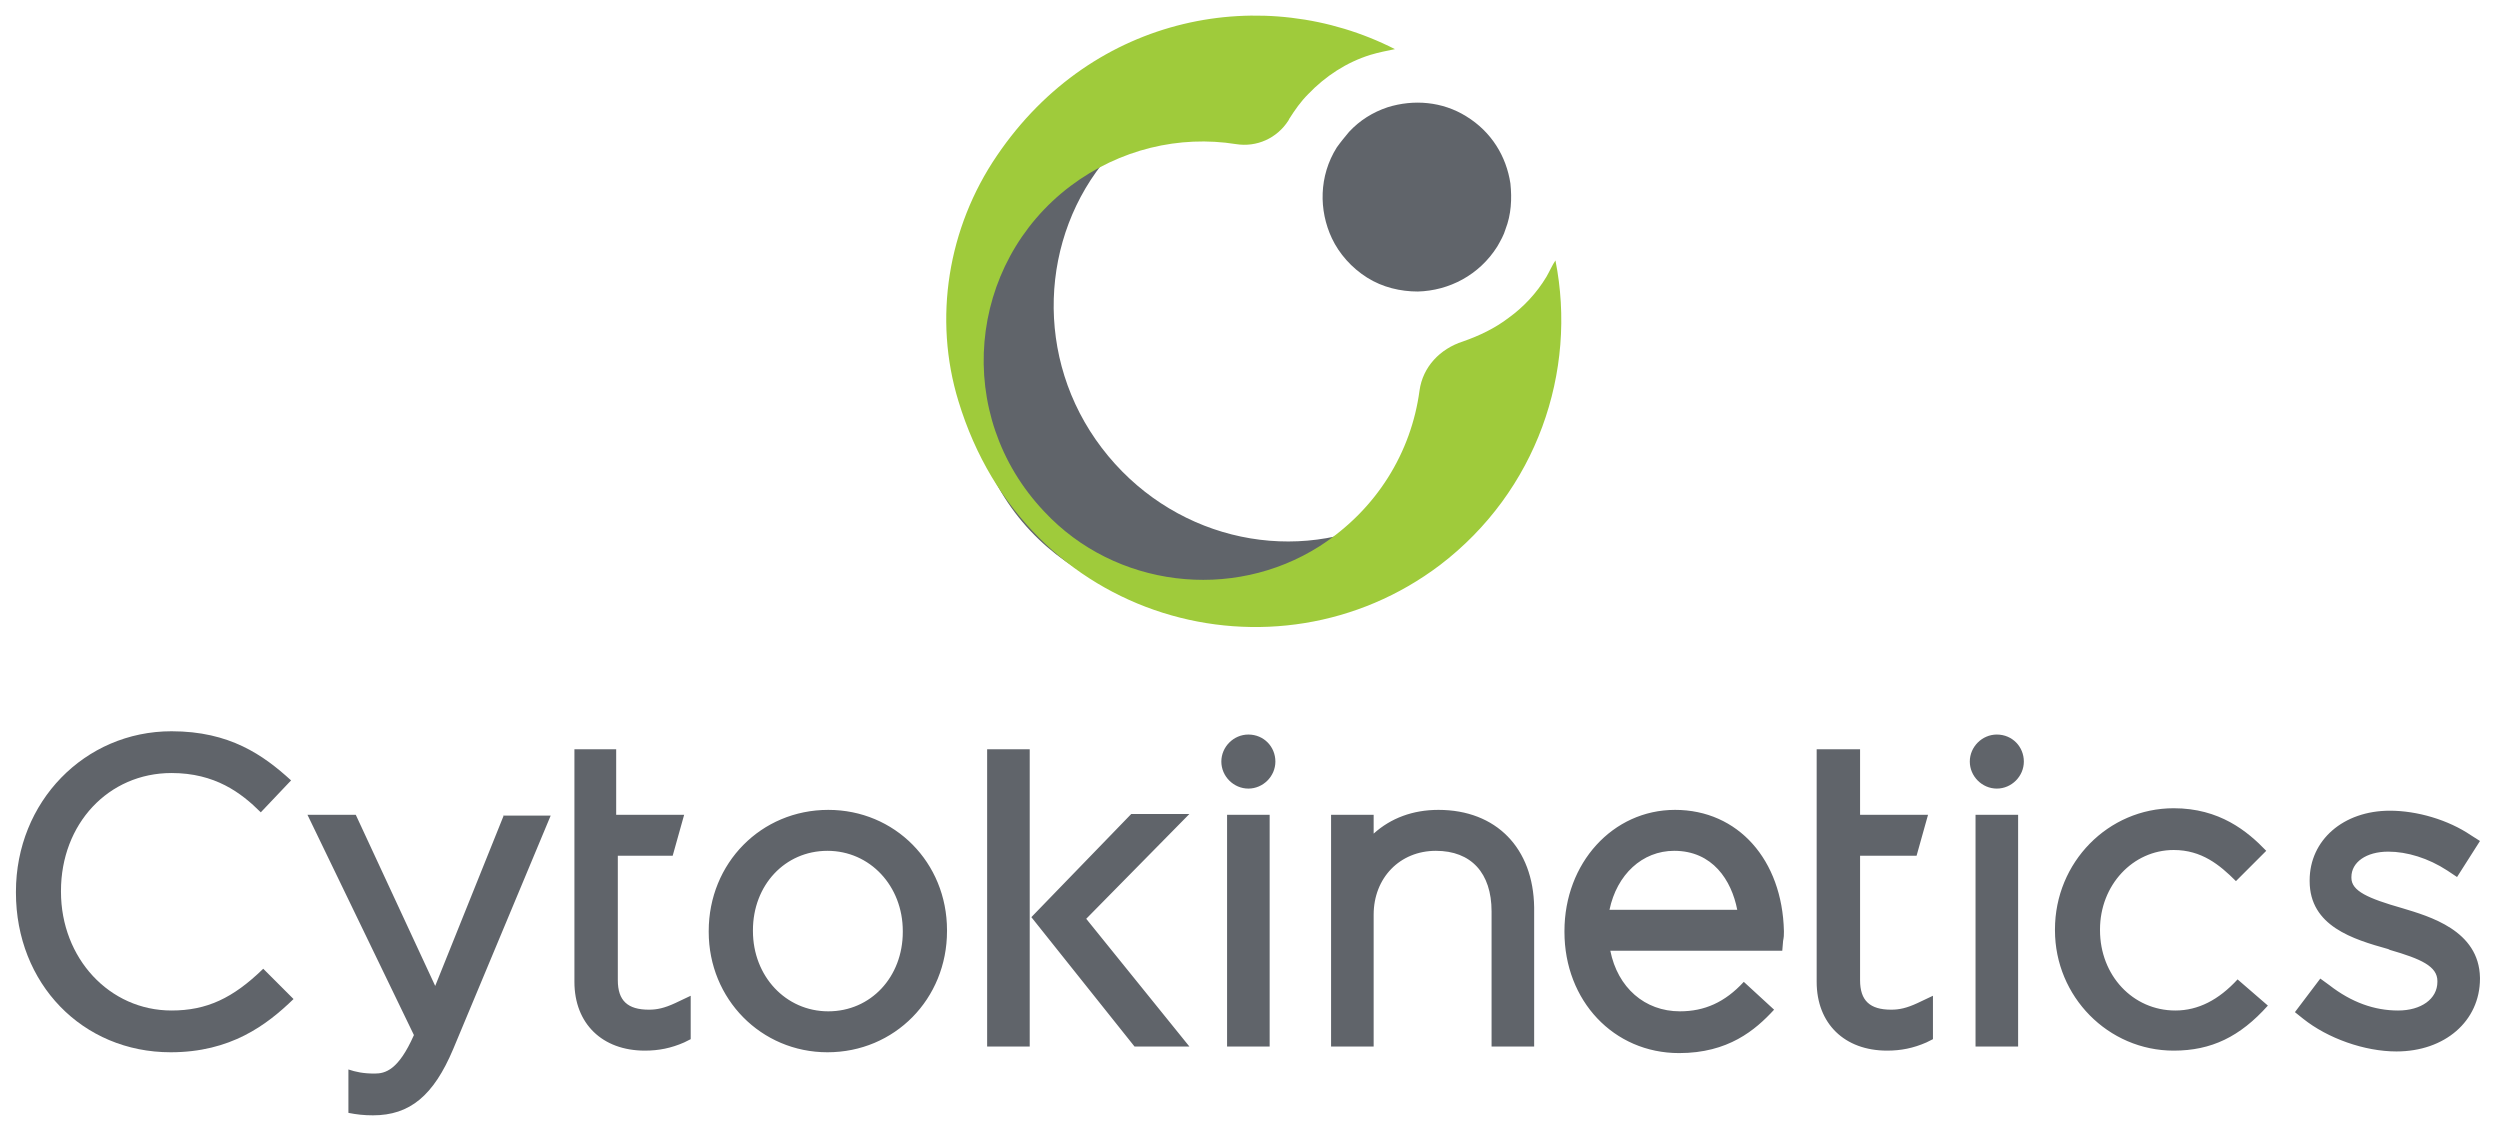
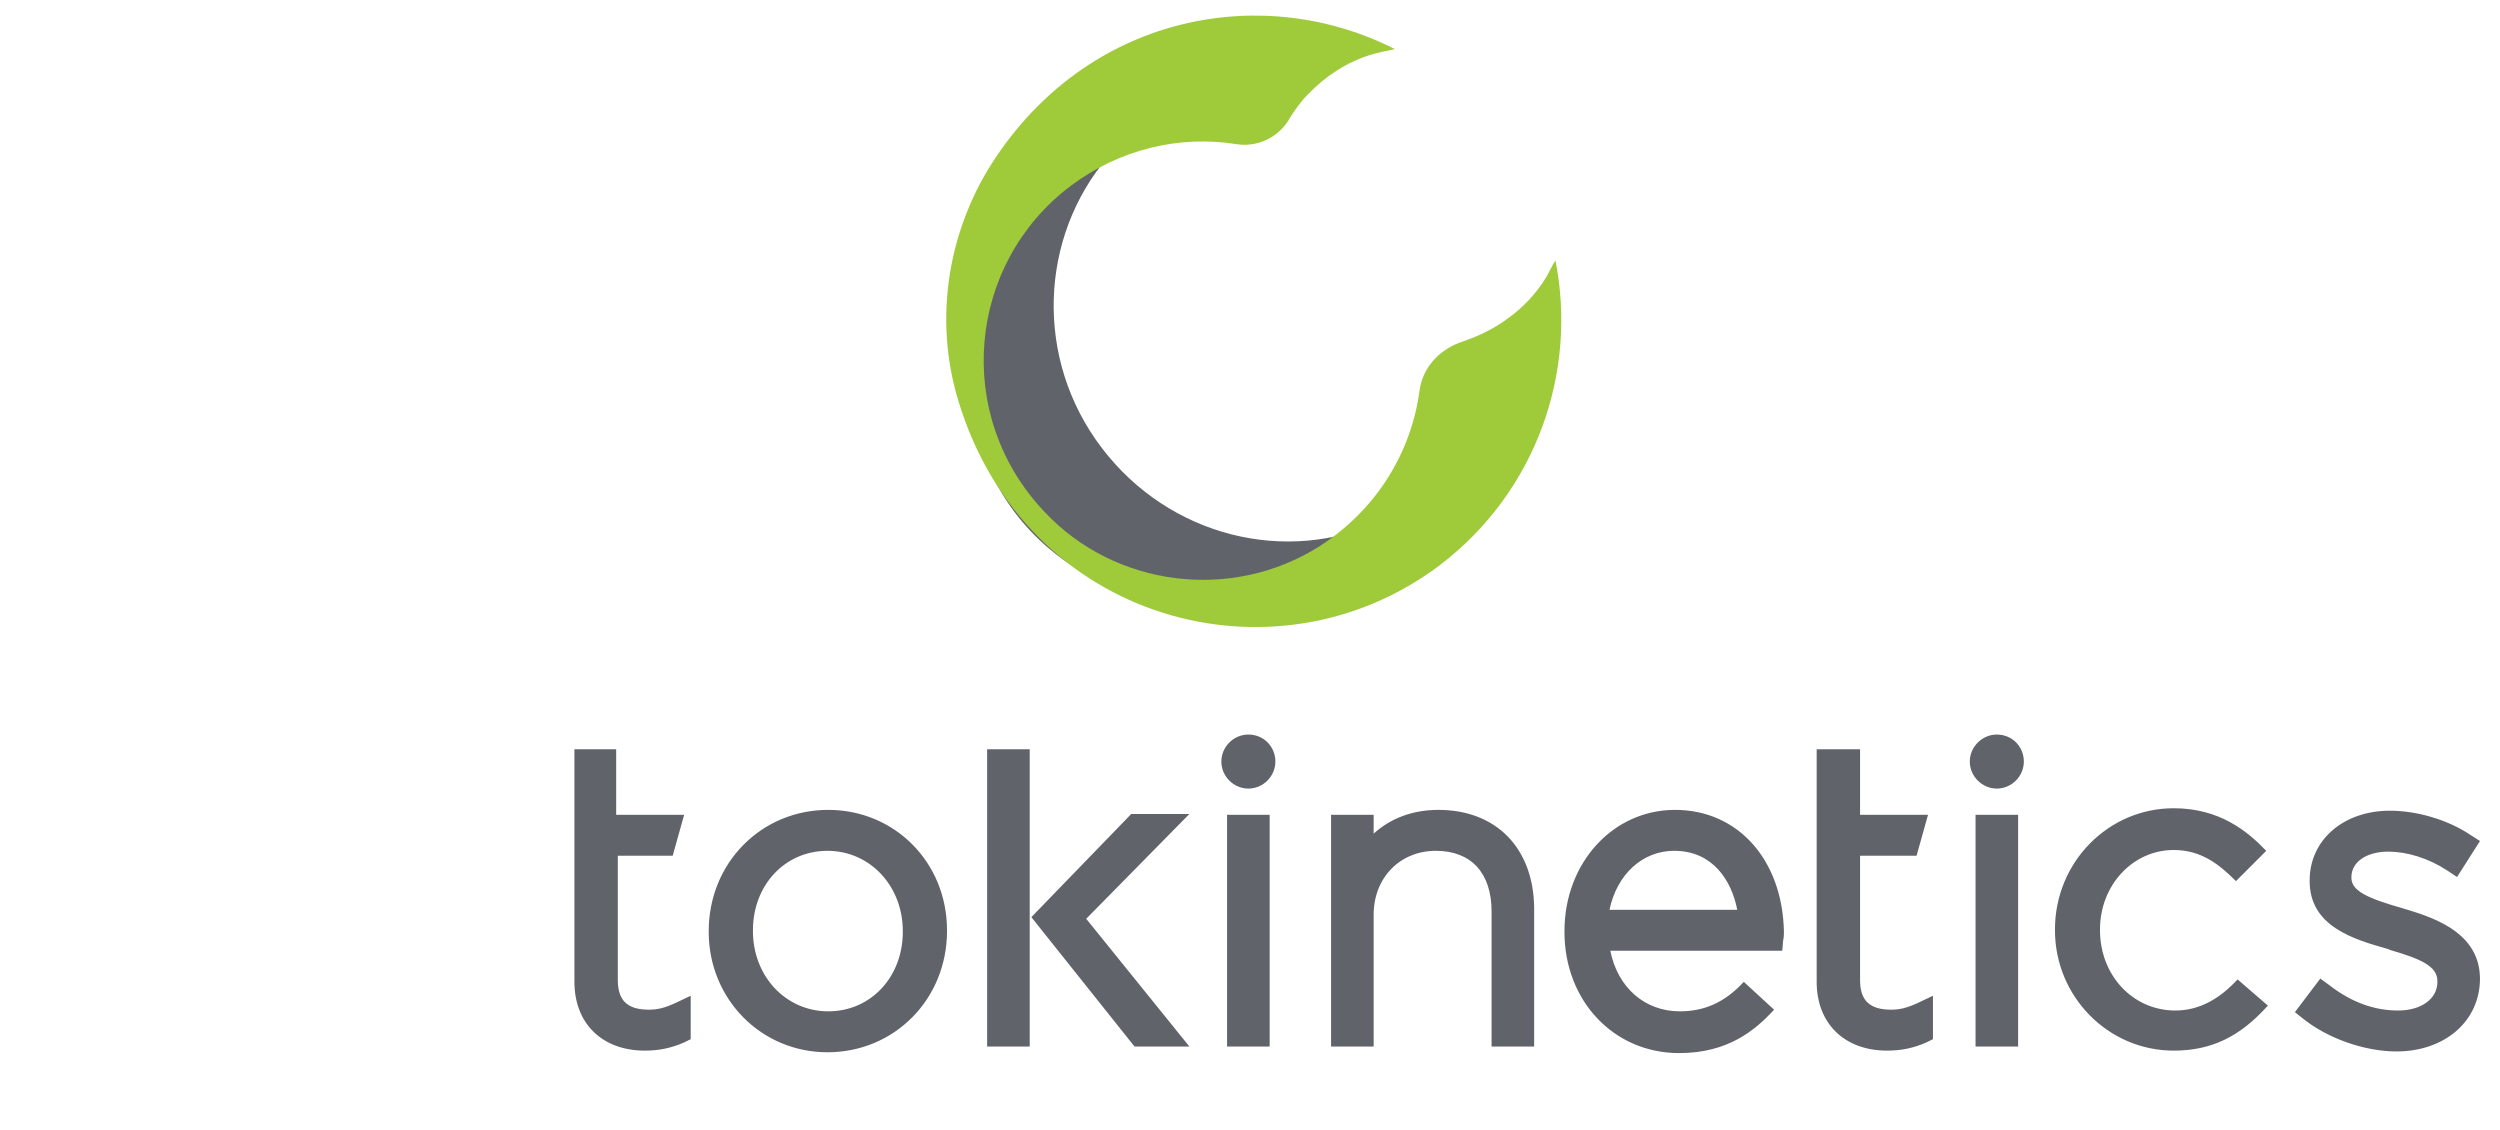
<svg xmlns="http://www.w3.org/2000/svg" viewBox="0 0 305 138" height="212" width="469">
  <path fill="#60646A" d="M75.2 91.5H70v28.4c0 5.1 3.4 8.4 8.6 8.4 1.7 0 3.2-.3 4.8-1l.8-.4v-5.3l-1.9.9c-1.3.6-2.2.8-3.2.8-2.6 0-3.8-1.1-3.8-3.6v-15.2H82l1.4-5h-8.3v-8zM101 98.9c-8.2 0-14.6 6.5-14.6 14.8v.1c0 8.2 6.4 14.7 14.5 14.7 8.2 0 14.6-6.5 14.6-14.8v-.1c0-8.3-6.4-14.7-14.5-14.7zm9.1 14.8v.1c0 5.5-3.9 9.7-9.1 9.7-5.2 0-9.2-4.3-9.2-9.8v-.1c0-5.5 3.9-9.7 9.1-9.7 5.2 0 9.2 4.3 9.2 9.8zM149.7 99.5h5.2v28.3h-5.2zM175.5 98.9c-3.1 0-5.8 1-7.9 2.9v-2.3h-5.2v28.3h5.2v-16.1c0-4.5 3.2-7.8 7.6-7.8 4.3 0 6.8 2.7 6.8 7.4v16.5h5.2v-17c-.1-7.2-4.6-11.9-11.7-11.9zM204.4 98.9c-7.6 0-13.5 6.5-13.5 14.8v.1c0 8.4 6 14.8 14 14.8 6 0 9.3-2.8 11.6-5.3l-3.7-3.4c-2.3 2.5-4.8 3.6-7.8 3.6-4.3 0-7.6-2.9-8.5-7.4h21l.1-1.2c.1-.5.1-.7.1-1.1v-.1c-.2-8.7-5.6-14.8-13.3-14.8zm-8 12.2c.9-4.3 4-7.2 7.9-7.2 4.7 0 7 3.6 7.7 7.2h-15.6zM226.9 91.5h-5.2v28.4c0 5.1 3.4 8.4 8.6 8.4 1.7 0 3.2-.3 4.8-1l.8-.4v-5.3l-1.9.9c-1.3.6-2.2.8-3.2.8-2.6 0-3.8-1.1-3.8-3.6v-15.2h6.9l1.4-5H227v-8zM273.1 119.6c-2.3 2.5-4.8 3.8-7.6 3.8-5.2 0-9.2-4.3-9.2-9.8v-.1c0-5.4 4-9.7 9-9.7 3.4 0 5.6 1.8 7.6 3.8l3.7-3.7c-2.3-2.4-5.7-5.2-11.3-5.2-8 0-14.5 6.6-14.5 14.8v.1c0 8.1 6.5 14.7 14.5 14.7 4.6 0 8.1-1.7 11.5-5.5l-3.7-3.2zM293.2 110.9c-4.2-1.2-6.2-2.1-6.2-3.7v-.1c0-1.8 1.8-3.1 4.5-3.1 2.3 0 4.9.8 7.2 2.3l1.2.8 2.8-4.4-1.1-.7c-2.8-1.9-6.6-3-9.9-3-5.7 0-9.8 3.6-9.8 8.5v.1c0 5.5 5.3 7.1 9.6 8.3l.2.1c3.8 1.1 5.8 2 5.8 3.8v.1c0 2.1-2 3.5-4.8 3.5-2.9 0-5.7-1-8.4-3.1l-1.1-.8-3.1 4.1 1 .8c3 2.4 7.5 4 11.4 4 5.9 0 10.2-3.7 10.2-8.9v-.1c-.1-5.8-6.2-7.5-9.5-8.5zM120.4 91.5h5.2v36.3h-5.2zM145.1 99.4H138L125.8 112l12.6 15.8h6.7l-12.6-15.6M241.1 99.5h5.2v28.3h-5.2z" />
  <g fill="#60646A">
    <path d="M152.3 89.7c-1.8 0-3.3 1.5-3.3 3.3 0 1.8 1.5 3.3 3.3 3.3s3.3-1.5 3.3-3.3c0-1.8-1.4-3.3-3.3-3.3zM243.7 89.7c-1.8 0-3.3 1.5-3.3 3.3 0 1.8 1.5 3.3 3.3 3.3s3.3-1.5 3.3-3.3c0-1.8-1.4-3.3-3.3-3.3z" />
  </g>
  <path fill="#60646A" d="M134.4 54.7c-8.3-10.9-7.6-25.8.8-35.6-1.8.9-3.5 1.9-5.1 3.1-12.9 9.8-15.7 27.9-6.3 40.4 9.5 12.5 27.6 14.7 40.6 4.9 1.5-1.2 2.9-2.5 4.2-3.9-11.6 5.4-25.9 2-34.2-8.9z" />
  <path fill="#9FCB3B" d="M188.7 33.8c-1.2 2-2.8 3.7-4.6 5-1.7 1.3-3.6 2.2-5.6 2.9-2.8.9-4.9 3.1-5.3 6-1 7.5-5.2 14.5-12.2 19-10.7 6.8-25 5-33.6-4.2-11.2-11.8-9.4-30.3 3.2-39.8 6-4.5 13.3-6.2 20.2-5.1 2.5.4 5-.7 6.4-2.9l.1-.2c.7-1.1 1.4-2.1 2.3-3 2.1-2.2 4.7-3.9 7.6-4.8 1-.3 2-.5 3-.7-15.9-8.1-36.8-4.4-48.6 13-6 8.8-7.8 19.9-4.7 30 8.2 27 38.7 35.2 58.8 20 11.8-9 16.8-23.6 14.1-37.2-.4.6-.7 1.3-1.1 2z" />
-   <path fill="#60646A" d="M169.3 13.1c-1.8.6-3.4 1.6-4.7 3-.5.6-1 1.2-1.5 1.9-2.2 3.5-2.2 7.7-.6 11.1.9 1.9 2.4 3.6 4.3 4.8 1.9 1.2 4.1 1.7 6.2 1.7 3.8-.1 7.5-2 9.7-5.5.4-.7.8-1.4 1-2.1.7-1.8.8-3.7.6-5.6-.5-3.3-2.3-6.3-5.4-8.2-2.9-1.8-6.4-2.1-9.6-1.1zM61.4 99.5L53 120.4l-9.7-20.9h-5.9l13 26.9c-1.9 4.3-3.5 4.7-4.8 4.7-1.4 0-2.3-.2-3.2-.5v5.3c1 .2 1.9.3 3 .3 4.5 0 7.4-2.4 9.8-8.1l11.9-28.5h-5.7zM32 118.3c-3.7 3.6-6.9 5.1-11.2 5.1-7.6 0-13.5-6.4-13.5-14.5v-.1c0-8.2 5.8-14.4 13.5-14.4 5.3 0 8.5 2.4 10.9 4.8l3.7-3.9c-3.4-3.1-7.5-6-14.6-6-10.6 0-19 8.6-19 19.6v.1c0 11.1 8.1 19.5 18.9 19.5 7.3 0 11.7-3.3 15-6.5l-3.7-3.7zM32 118.3" />
</svg>